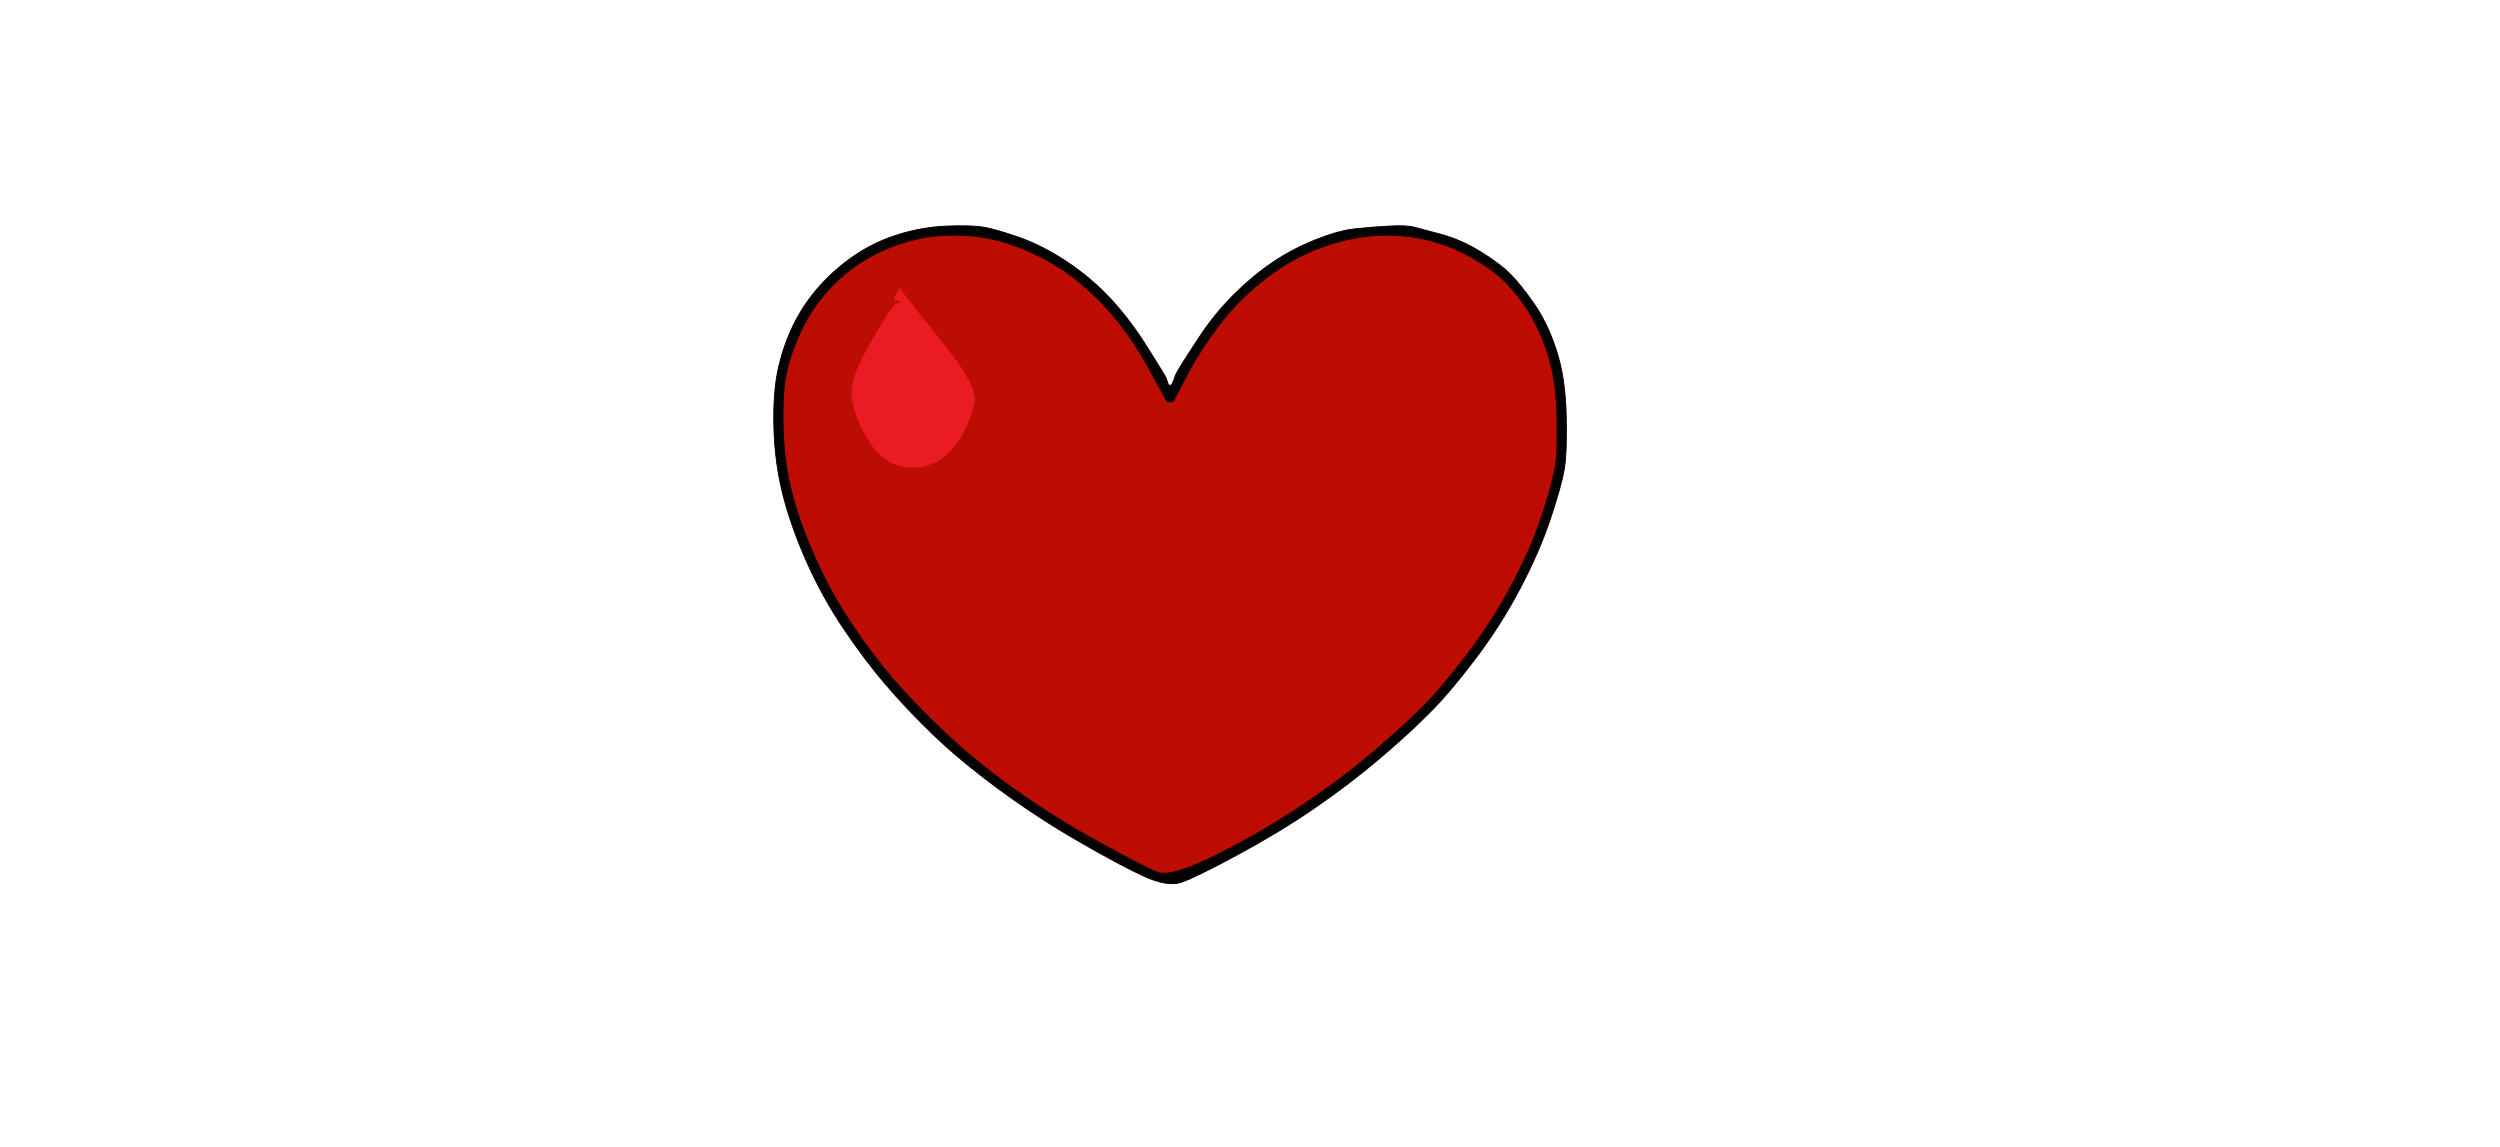
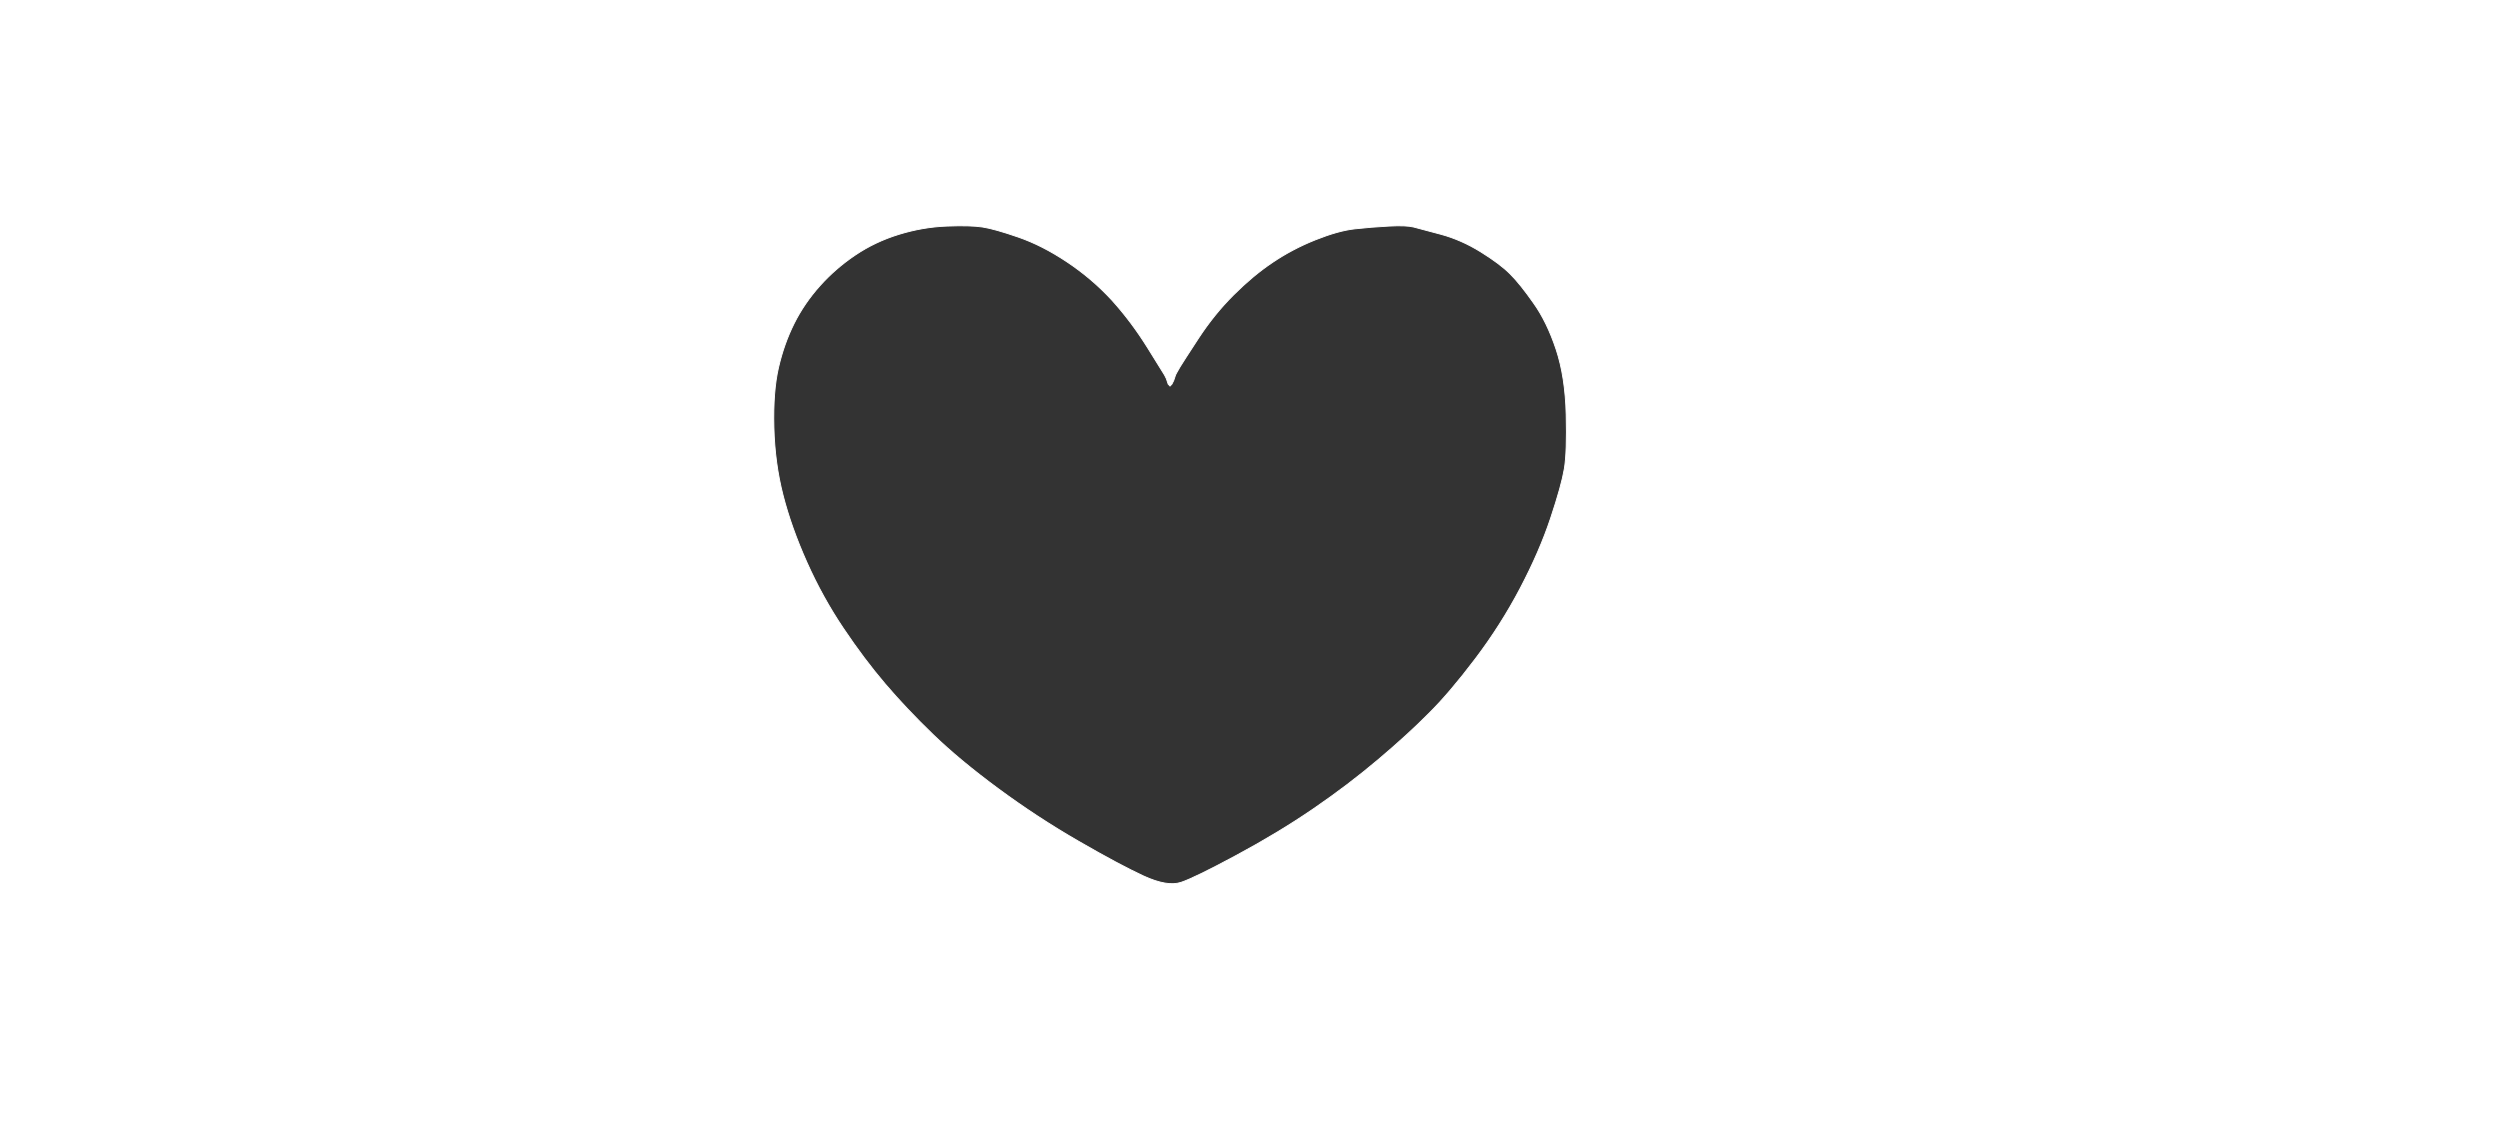
<svg xmlns="http://www.w3.org/2000/svg" width="1360" height="624">
  <rect width="100%" height="100%" fill="#333333" stroke="none" />
  <path style="opacity:1;fill:#FFFFFF;fill-rule:evenodd;stroke:#FFFFFF;stroke-width:0.5px;stroke-linecap:butt;stroke-linejoin:miter;stroke-opacity:1;" d="M 0.0 312.0 L 0.0 0.0 L 680.0 0.0 L 1360.0 0.0 L 1360.0 312.0 L 1360.0 624.0 L 680.0 624.0 L 0.0 624.0 L 0.0 312.0 z  M 624.5 189.5 L 633.5 204.0 L 634.0 205.0 L 634.5 206.0 L 635.0 207.5 L 635.5 209.0 L 635.8 209.2 L 636.0 209.5 L 636.2 209.8 L 636.5 210.0 L 636.8 209.8 L 637.0 209.5 L 637.2 209.2 L 637.5 209.0 L 638.0 208.0 L 638.5 207.0 L 639.0 205.5 L 639.5 204.0 L 640.0 203.0 Q 640.5 202.0 642.0 199.5 Q 643.5 197.0 652.0 184.0 Q 660.5 171.0 671.0 160.5 Q 681.5 150.0 692.2 142.8 Q 703.0 135.5 715.5 130.5 Q 728.0 125.5 737.0 124.5 Q 746.0 123.5 755.5 123.0 Q 765.0 122.5 769.0 123.5 Q 773.0 124.5 784.0 127.5 Q 795.0 130.5 805.5 137.0 Q 816.0 143.5 821.5 149.0 Q 827.0 154.5 834.2 164.8 Q 841.5 175.0 846.5 190.0 Q 851.5 205.0 852.0 225.5 Q 852.5 246.0 851.0 255.0 Q 849.5 264.0 843.5 282.0 Q 837.5 300.0 827.0 320.0 Q 816.5 340.0 802.5 358.5 Q 788.5 377.0 777.2 388.2 Q 766.0 399.5 749.8 413.2 Q 733.5 427.0 714.5 440.0 Q 695.5 453.0 672.8 465.2 Q 650.0 477.5 642.5 480.0 Q 635.0 482.5 622.0 476.5 Q 609.0 470.5 586.5 457.5 Q 564.0 444.5 543.0 429.0 Q 522.0 413.5 507.5 399.5 Q 493.0 385.5 481.5 372.0 Q 470.0 358.5 458.8 341.8 Q 447.5 325.0 439.0 306.0 Q 430.5 287.0 426.0 269.5 Q 421.5 252.0 421.0 232.5 Q 420.5 213.0 423.5 200.0 Q 426.5 187.0 432.0 176.0 Q 437.5 165.0 446.0 155.5 Q 454.5 146.0 465.2 138.8 Q 476.0 131.5 489.0 127.5 Q 502.0 123.5 515.0 123.0 Q 528.0 122.5 534.5 123.5 Q 541.0 124.5 554.0 129.0 Q 567.0 133.5 580.5 142.5 Q 594.0 151.5 604.8 163.2 Q 615.5 175.0 624.5 189.5 z  " />
-   <path style="opacity:1;fill:#BD0C02;fill-rule:evenodd;stroke:#BD0C02;stroke-width:0.5px;stroke-linecap:butt;stroke-linejoin:miter;stroke-opacity:1;" d="M 624.5 199.5 L 632.5 214.0 L 633.0 215.0 L 633.5 216.0 L 634.0 217.0 L 634.5 218.0 L 634.8 218.2 L 635.0 218.5 L 636.5 218.5 L 638.0 218.5 L 638.2 218.2 L 638.5 218.0 L 639.0 217.0 L 639.5 216.0 L 640.0 215.0 L 640.5 214.0 L 641.0 213.0 Q 641.5 212.0 646.5 202.5 Q 651.5 193.0 660.5 180.5 Q 669.5 168.0 679.8 158.8 Q 690.0 149.5 701.0 143.0 Q 712.0 136.5 725.0 132.5 Q 738.0 128.5 751.0 128.0 Q 764.0 127.5 776.5 130.5 Q 789.0 133.5 800.5 140.0 Q 812.0 146.5 819.0 153.5 Q 826.0 160.5 831.8 169.8 Q 837.5 179.0 842.0 192.5 Q 846.5 206.0 847.0 226.0 Q 847.5 246.0 846.0 254.5 Q 844.5 263.0 839.0 280.0 Q 833.5 297.0 823.0 317.0 Q 812.5 337.0 798.5 355.5 Q 784.5 374.0 774.0 384.5 Q 763.5 395.0 746.5 409.5 Q 729.5 424.0 708.2 438.2 Q 687.0 452.5 662.0 465.0 Q 637.0 477.5 629.5 474.5 Q 622.0 471.5 597.5 458.0 Q 573.0 444.5 552.0 429.5 Q 531.0 414.5 514.0 398.5 Q 497.0 382.5 485.5 369.0 Q 474.0 355.5 463.0 339.0 Q 452.0 322.5 443.8 304.2 Q 435.5 286.0 431.0 269.0 Q 426.5 252.0 426.0 232.5 Q 425.5 213.0 428.0 202.0 Q 430.5 191.0 436.0 179.5 Q 441.5 168.0 450.0 158.5 Q 458.5 149.0 468.2 142.8 Q 478.0 136.5 490.0 132.5 Q 502.0 128.5 515.0 128.0 Q 528.0 127.5 539.5 130.0 Q 551.0 132.5 563.5 138.5 Q 576.0 144.5 586.5 153.0 Q 597.0 161.5 606.8 173.2 Q 616.5 185.0 624.5 199.5 z  M 489.0 158.0 L 489.5 157.0 L 492.0 160.5 Q 494.5 164.0 513.0 187.0 Q 531.5 210.0 530.0 218.5 Q 528.5 227.0 523.5 236.0 Q 518.5 245.0 512.2 249.2 Q 506.0 253.5 499.0 254.0 Q 492.0 254.5 487.0 252.5 Q 482.0 250.5 477.8 246.2 Q 473.5 242.0 469.0 233.0 Q 464.5 224.0 463.5 215.0 Q 462.5 206.0 474.0 186.0 Q 485.5 166.0 487.8 165.5 Q 490.0 165.0 489.8 164.0 Q 489.5 163.0 487.8 163.2 Q 486.0 163.5 487.2 161.2 Q 488.5 159.0 489.0 158.0 z  " />
-   <path style="opacity:1;fill:#EB1B23;fill-rule:evenodd;stroke:#EB1B23;stroke-width:0.5px;stroke-linecap:butt;stroke-linejoin:miter;stroke-opacity:1;" d="M 489.0 158.0 L 489.5 157.0 L 492.0 160.5 Q 494.5 164.0 513.0 187.0 Q 531.5 210.0 530.0 218.5 Q 528.5 227.0 523.5 236.0 Q 518.5 245.0 512.2 249.2 Q 506.0 253.5 499.0 254.0 Q 492.0 254.5 487.0 252.5 Q 482.0 250.5 477.8 246.2 Q 473.5 242.0 469.0 233.0 Q 464.5 224.0 463.5 215.0 Q 462.5 206.0 474.0 186.0 Q 485.5 166.0 487.8 165.5 Q 490.0 165.0 489.8 164.0 Q 489.5 163.0 487.8 163.2 Q 486.0 163.5 487.2 161.2 Q 488.5 159.0 489.0 158.0 z  " />
-   <path style="opacity:1;fill:#030101;fill-rule:evenodd;stroke:#030101;stroke-width:0.5px;stroke-linecap:butt;stroke-linejoin:miter;stroke-opacity:1;" d="M 624.5 189.5 L 633.5 204.0 L 634.0 205.0 L 634.5 206.0 L 635.0 207.5 L 635.5 209.0 L 635.8 209.2 L 636.0 209.5 L 636.2 209.8 L 636.5 210.0 L 636.8 209.8 L 637.0 209.5 L 637.2 209.2 L 637.5 209.0 L 638.0 208.0 L 638.5 207.0 L 639.0 205.5 L 639.5 204.0 L 640.0 203.0 Q 640.5 202.0 642.0 199.5 Q 643.5 197.0 652.0 184.0 Q 660.5 171.0 671.0 160.5 Q 681.5 150.0 692.2 142.8 Q 703.0 135.5 715.5 130.5 Q 728.0 125.5 737.0 124.5 Q 746.0 123.5 755.5 123.0 Q 765.0 122.5 769.0 123.5 Q 773.0 124.5 784.0 127.5 Q 795.0 130.5 805.5 137.0 Q 816.0 143.5 821.5 149.0 Q 827.0 154.5 834.2 164.8 Q 841.5 175.0 846.5 190.0 Q 851.5 205.0 852.0 225.5 Q 852.5 246.0 851.0 255.0 Q 849.5 264.0 843.5 282.0 Q 837.5 300.0 827.0 320.0 Q 816.5 340.0 802.5 358.5 Q 788.5 377.0 777.2 388.2 Q 766.0 399.5 749.8 413.2 Q 733.5 427.0 714.5 440.0 Q 695.5 453.0 672.8 465.2 Q 650.0 477.5 642.5 480.0 Q 635.0 482.5 622.0 476.5 Q 609.0 470.5 586.5 457.5 Q 564.0 444.5 543.0 429.0 Q 522.0 413.5 507.5 399.5 Q 493.0 385.5 481.5 372.0 Q 470.0 358.5 458.8 341.8 Q 447.5 325.0 439.0 306.0 Q 430.5 287.0 426.0 269.5 Q 421.5 252.0 421.0 232.5 Q 420.5 213.0 423.5 200.0 Q 426.5 187.0 432.0 176.0 Q 437.5 165.0 446.0 155.5 Q 454.5 146.0 465.2 138.8 Q 476.0 131.5 489.0 127.5 Q 502.0 123.5 515.0 123.0 Q 528.0 122.5 534.5 123.5 Q 541.0 124.5 554.0 129.0 Q 567.0 133.5 580.5 142.5 Q 594.0 151.5 604.8 163.2 Q 615.5 175.0 624.5 189.5 z  M 624.5 199.5 L 632.5 214.0 L 633.0 215.0 L 633.5 216.0 L 634.0 217.0 L 634.5 218.0 L 634.8 218.2 L 635.0 218.5 L 636.5 218.5 L 638.0 218.5 L 638.2 218.2 L 638.5 218.0 L 639.0 217.0 L 639.5 216.0 L 640.0 215.0 L 640.5 214.0 L 641.0 213.0 Q 641.5 212.0 646.5 202.5 Q 651.5 193.0 660.5 180.5 Q 669.5 168.0 679.8 158.8 Q 690.0 149.5 701.0 143.0 Q 712.0 136.5 725.0 132.5 Q 738.0 128.5 751.0 128.0 Q 764.0 127.5 776.5 130.5 Q 789.0 133.5 800.5 140.0 Q 812.0 146.5 819.0 153.5 Q 826.0 160.5 831.8 169.8 Q 837.5 179.0 842.0 192.5 Q 846.5 206.0 847.0 226.0 Q 847.5 246.0 846.0 254.5 Q 844.5 263.0 839.0 280.0 Q 833.5 297.0 823.0 317.0 Q 812.5 337.0 798.5 355.5 Q 784.5 374.0 774.0 384.5 Q 763.5 395.0 746.5 409.5 Q 729.5 424.0 708.2 438.2 Q 687.0 452.5 662.0 465.0 Q 637.0 477.5 629.5 474.5 Q 622.0 471.5 597.5 458.0 Q 573.0 444.5 552.0 429.5 Q 531.0 414.5 514.0 398.5 Q 497.0 382.5 485.5 369.0 Q 474.0 355.5 463.0 339.0 Q 452.0 322.5 443.8 304.2 Q 435.5 286.0 431.0 269.0 Q 426.5 252.0 426.0 232.5 Q 425.5 213.0 428.0 202.0 Q 430.5 191.0 436.0 179.5 Q 441.5 168.0 450.0 158.5 Q 458.5 149.0 468.2 142.8 Q 478.0 136.5 490.0 132.5 Q 502.0 128.5 515.0 128.0 Q 528.0 127.5 539.5 130.0 Q 551.0 132.5 563.5 138.5 Q 576.0 144.5 586.5 153.0 Q 597.0 161.5 606.8 173.2 Q 616.5 185.0 624.5 199.5 z  " />
</svg>